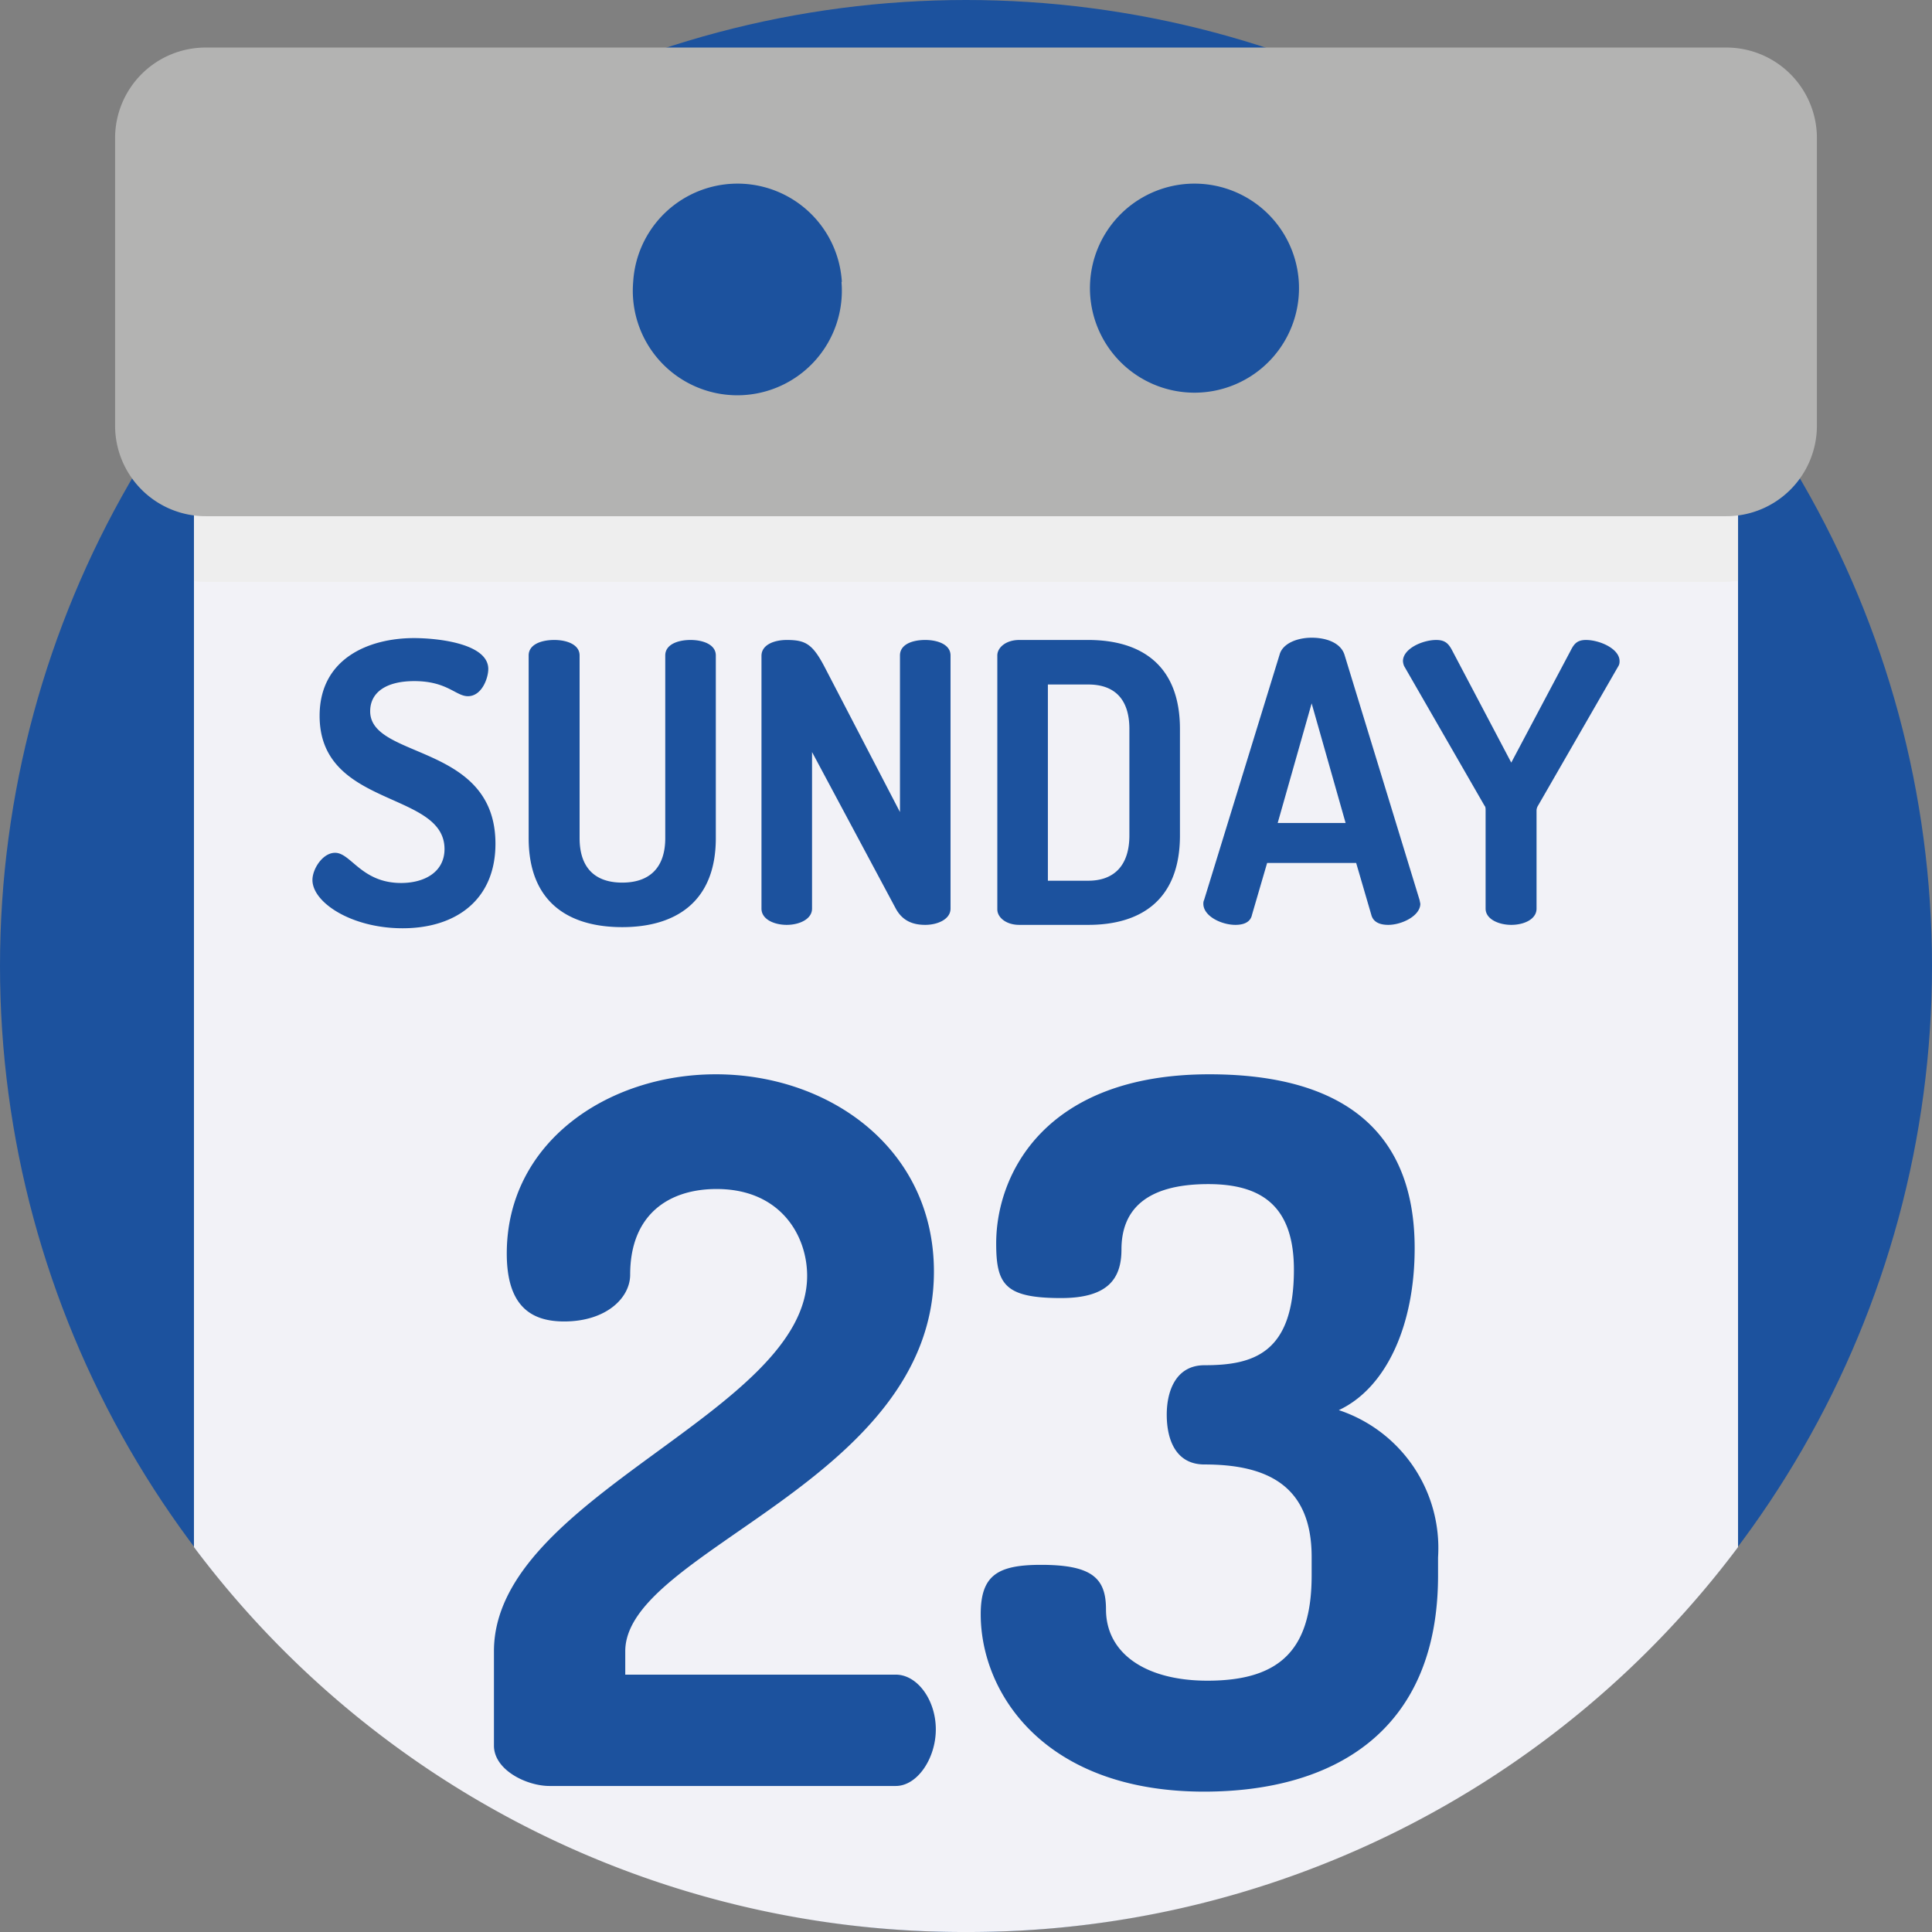
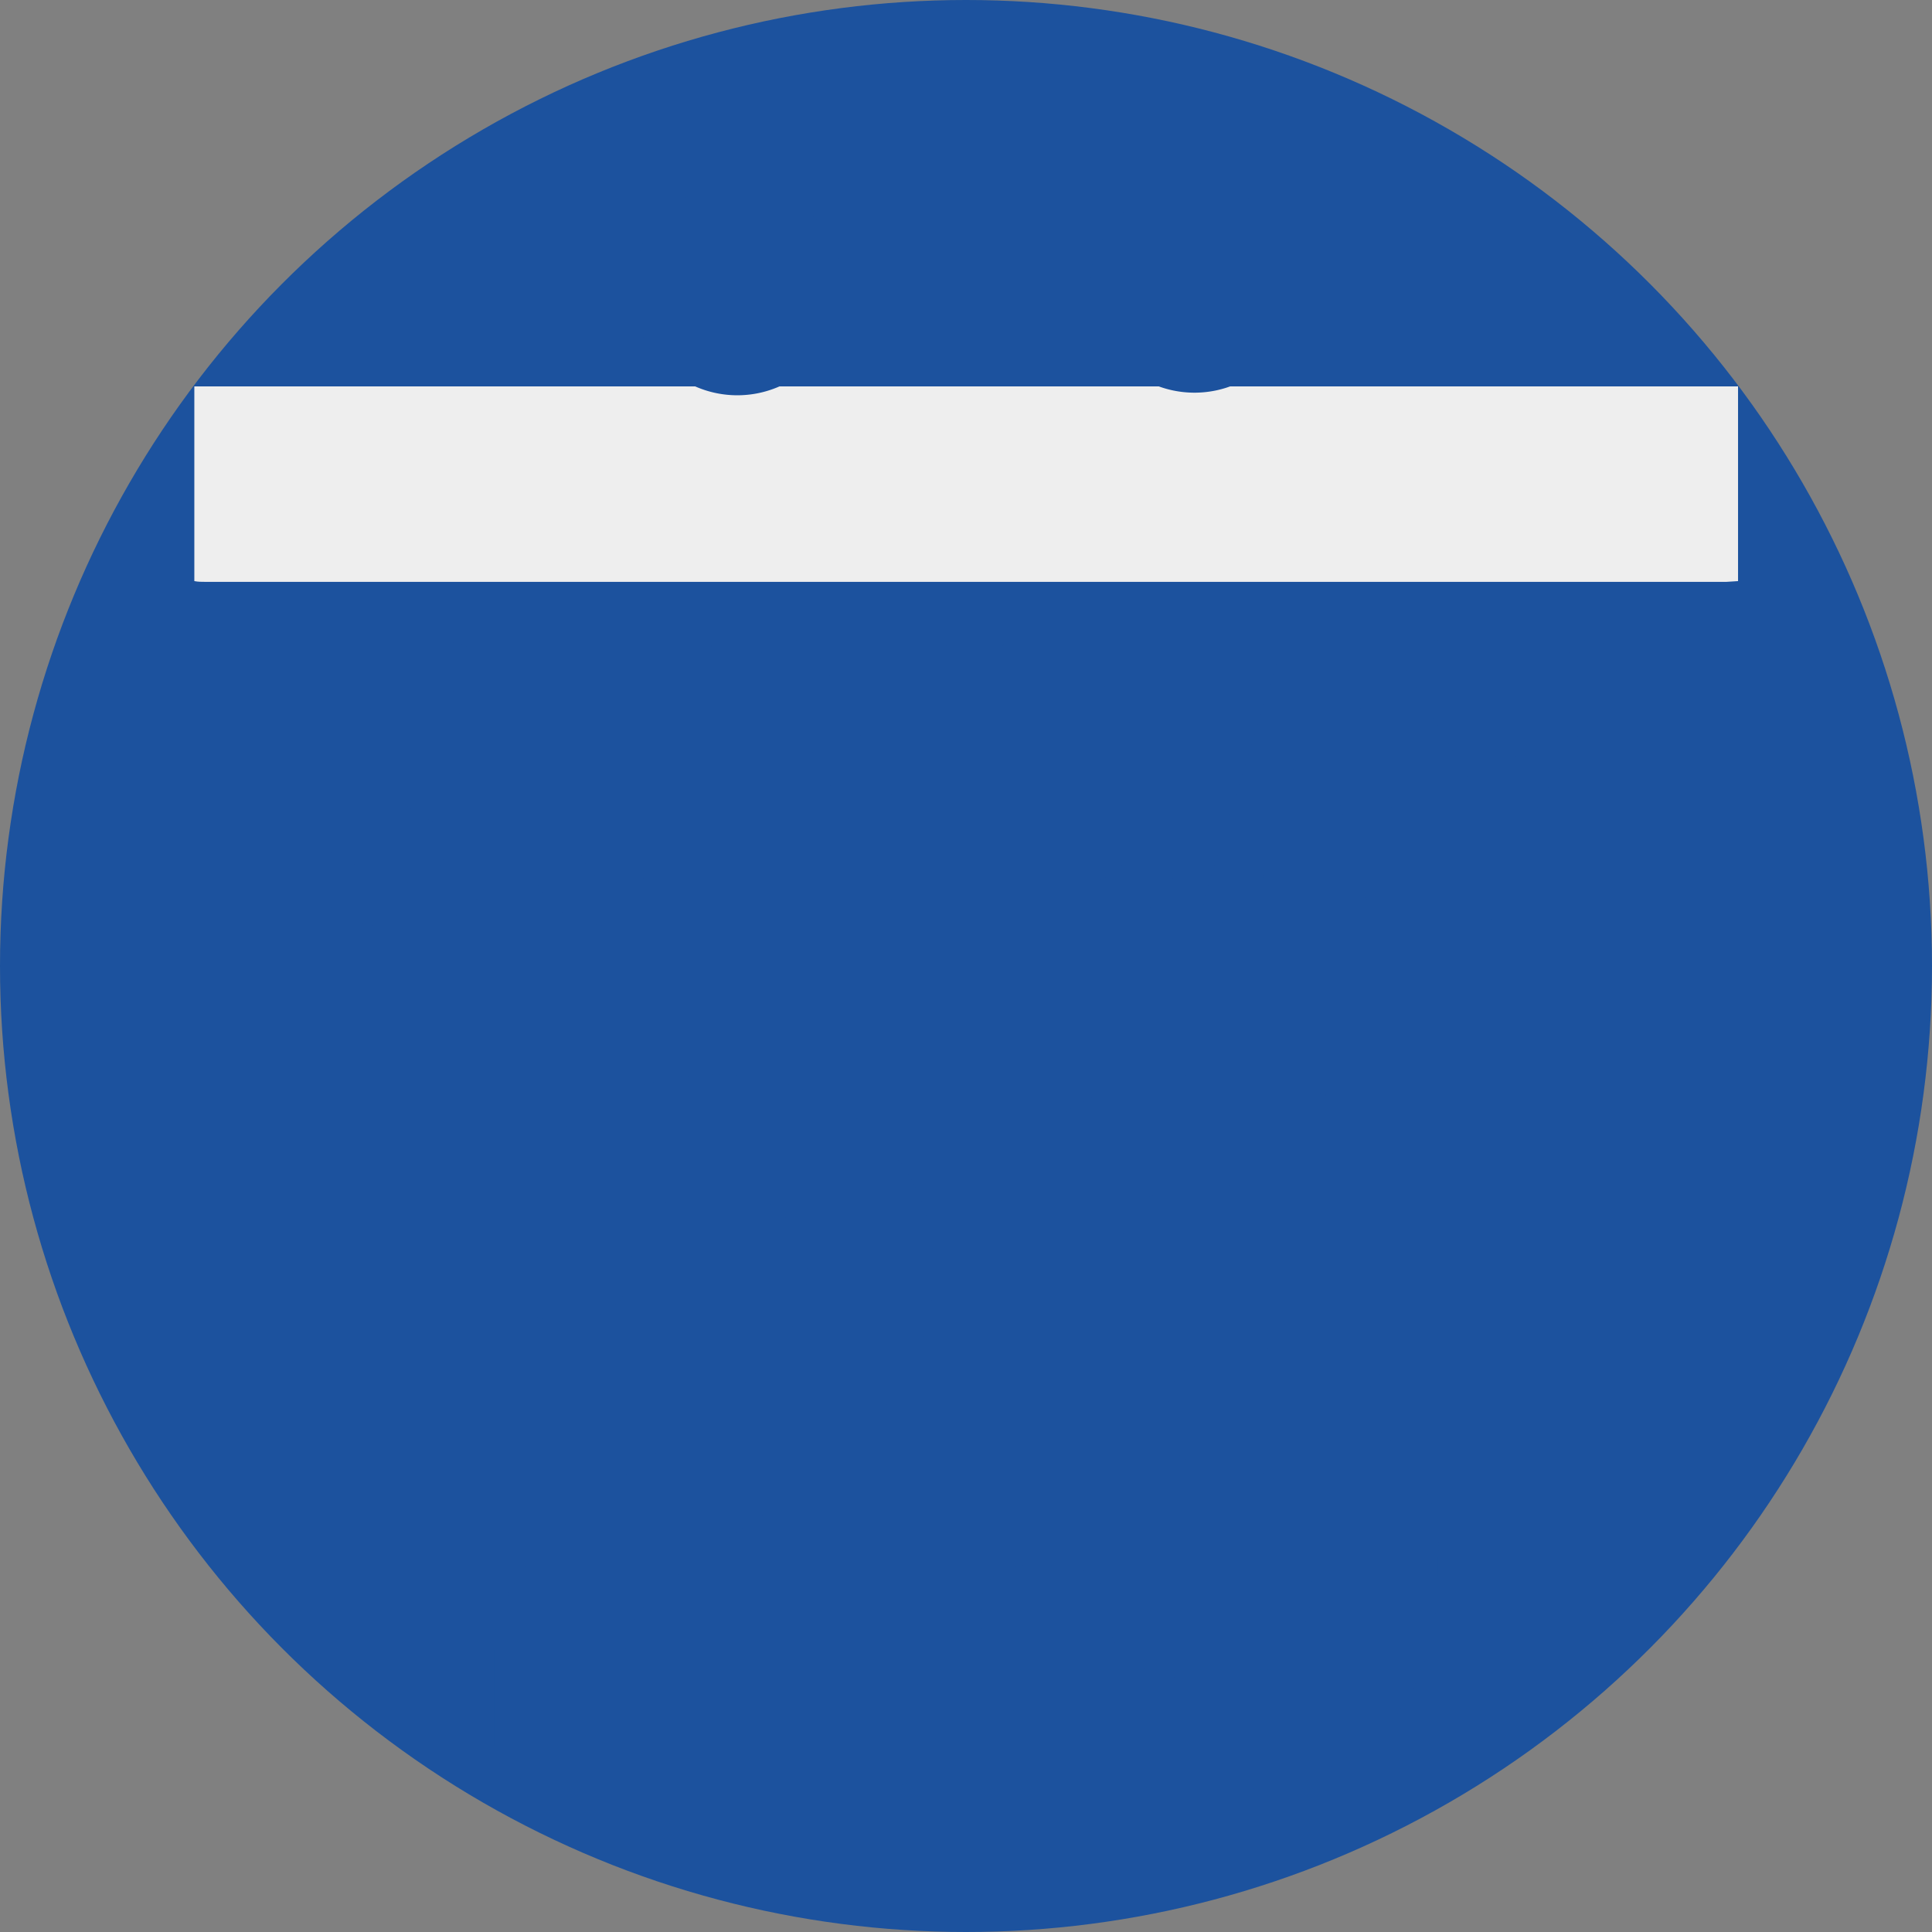
<svg xmlns="http://www.w3.org/2000/svg" viewBox="0 0 512 512" class="place-self-center w-48">
  <rect x="0" y="0" width="512" height="512" fill="#808080" stroke="none" />
  <defs />
  <circle cx="256" cy="256" r="256" fill="#1c529e" />
-   <path fill="#f2f2f7" d="M460.6 102.3V410A254.9 254.9 0 01256 512 254.9 254.9 0 0151.4 410V102.3h409.2z" />
  <path fill="#eeeeee" d="M460.6 102.3V154l-3.1.2h-403c-1 0-2 0-3-.2v-51.6h409z" />
-   <path fill="#B3B3B2" d="M457.5 136.8h-403a24 24 0 01-24-24V36.6a24 24 0 0124-24h403a24 24 0 0124 24v76.2a24 24 0 01-24 24z" />
  <g fill="#1c529e">
    <path d="M117.8 225c0-15.5-33.1-10.8-33.1-35.3 0-15.3 13.2-20.6 25-20.6 6.2 0 19.7 1.4 19.7 8.2 0 2.4-1.7 7.2-5.4 7.2-3.2 0-5.5-4-14.2-4-7.5 0-11.7 3-11.7 8 0 12.8 33.2 8.4 33.2 35.1 0 14.8-10.4 22.4-24.6 22.4-13.5 0-23.9-6.8-23.9-12.8 0-2.9 2.7-7.2 6-7.2 4.2 0 7 8 17.5 8 6.2 0 11.5-2.9 11.5-9zM176.3 173.7c0-2.9 3.3-4.1 6.7-4.1 3.3 0 6.7 1.2 6.7 4.1v48.4c0 17.2-11 23.6-24.8 23.6-14 0-24.8-6.4-24.8-23.6v-48.4c0-2.9 3.3-4.1 6.8-4.1 3.3 0 6.7 1.2 6.7 4.1v48.4c0 8 4.2 11.8 11.3 11.8 7.1 0 11.4-3.8 11.4-11.8v-48.4zM237.4 240.8l-22.2-41.5v41.5c0 2.8-3.4 4.3-6.7 4.3-3.4 0-6.7-1.5-6.7-4.3v-67c0-2.9 3.3-4.2 6.7-4.2 4.9 0 6.8 1 10 7.1l20 38.5v-41.5c0-2.9 3.2-4.1 6.7-4.1 3.3 0 6.7 1.2 6.7 4.1v67.1c0 2.8-3.4 4.3-6.7 4.3-3.2 0-6-1-7.8-4.3zM288.4 169.6c13.7 0 24.3 6.4 24.3 23.6v28.2c0 17.3-10.6 23.7-24.3 23.7h-18.3c-3.5 0-5.8-2-5.8-4.1v-67.3c0-2.1 2.3-4.1 5.8-4.1h18.3zm-10.7 11.8v52h10.7c6.8 0 10.9-4 10.9-12v-28.2c0-8-4-11.8-10.9-11.8h-10.7zM318.9 239.5c0-.2 0-.6.2-1l20-65c.8-3 4.7-4.5 8.5-4.5 4 0 7.7 1.4 8.7 4.5l19.9 65 .2 1c0 3.2-4.9 5.6-8.5 5.6-2.2 0-4-.7-4.5-2.7l-4-13.7h-23.6l-4 13.7c-.4 2-2.2 2.7-4.4 2.7-3.7 0-8.5-2.3-8.5-5.6zm37.7-21.4l-9-31.7-9 31.7h18zM393.7 214.8c0-.5 0-1-.3-1.3l-21.3-37a4 4 0 01-.3-1.3c0-3.3 5.2-5.6 8.8-5.6 2.2 0 3.2.8 4.2 2.7l15.7 29.8 15.8-29.8c.9-1.8 1.8-2.7 4-2.7 3.6 0 8.9 2.3 8.9 5.6 0 .3 0 .8-.3 1.3l-21.3 37c-.2.3-.4.8-.4 1.3v26c0 2.8-3.3 4.3-6.7 4.3-3.3 0-6.8-1.5-6.8-4.3v-26z" />
  </g>
  <g fill="#1c529e">
    <path d="M189.7 284.7c30 0 57.8 19.6 57.8 52.3 0 55.7-81.8 73.8-81.8 100.6v6.2h71.7c5.7 0 10.6 6.7 10.6 14.5 0 7.7-4.9 15-10.6 15h-91.8c-6 0-14.7-4.2-14.7-10.7v-25c0-41.2 83-63.2 83-99.5 0-10.6-7-23-24-23-12.6 0-22.9 6.7-22.9 22.7 0 6.2-6.4 12.4-17.5 12.4-8.8 0-15.2-4.1-15.2-18 0-29.5 26.8-47.5 55.4-47.5zM347.6 417.5v-4.9c0-19-11.9-24.5-28.4-24.5-7.5 0-10-6.4-10-13.2 0-6.4 2.5-13.1 10-13.1 12.9 0 23.7-3.1 23.7-25.3 0-17-8.7-22.7-22.7-22.7-16.7 0-23 7-23 17.3 0 7.7-3.5 12.9-16 12.9-14.9 0-17.2-3.6-17.2-14.5 0-18.3 12.9-44.8 56.5-44.8 31.2 0 54.4 11.8 54.4 46.1 0 20.4-7.5 37-20.1 42.9a38.5 38.5 0 0126.3 39v4.8c0 41.5-27.9 57.3-62 57.3-42.2 0-59.2-26-59.2-47 0-10.3 4.4-13.1 16-13.1 13.6 0 17.2 3.6 17.2 11.8 0 11.6 10.4 18.9 26.9 18.9 19.3 0 27.6-8.3 27.6-27.9zM223 74.7a27.7 27.7 0 11-55.2 0 27.7 27.7 0 0155.3 0zM344.2 74.7a27.7 27.7 0 11-55.3 0 27.7 27.7 0 0155.3 0z" />
  </g>
</svg>